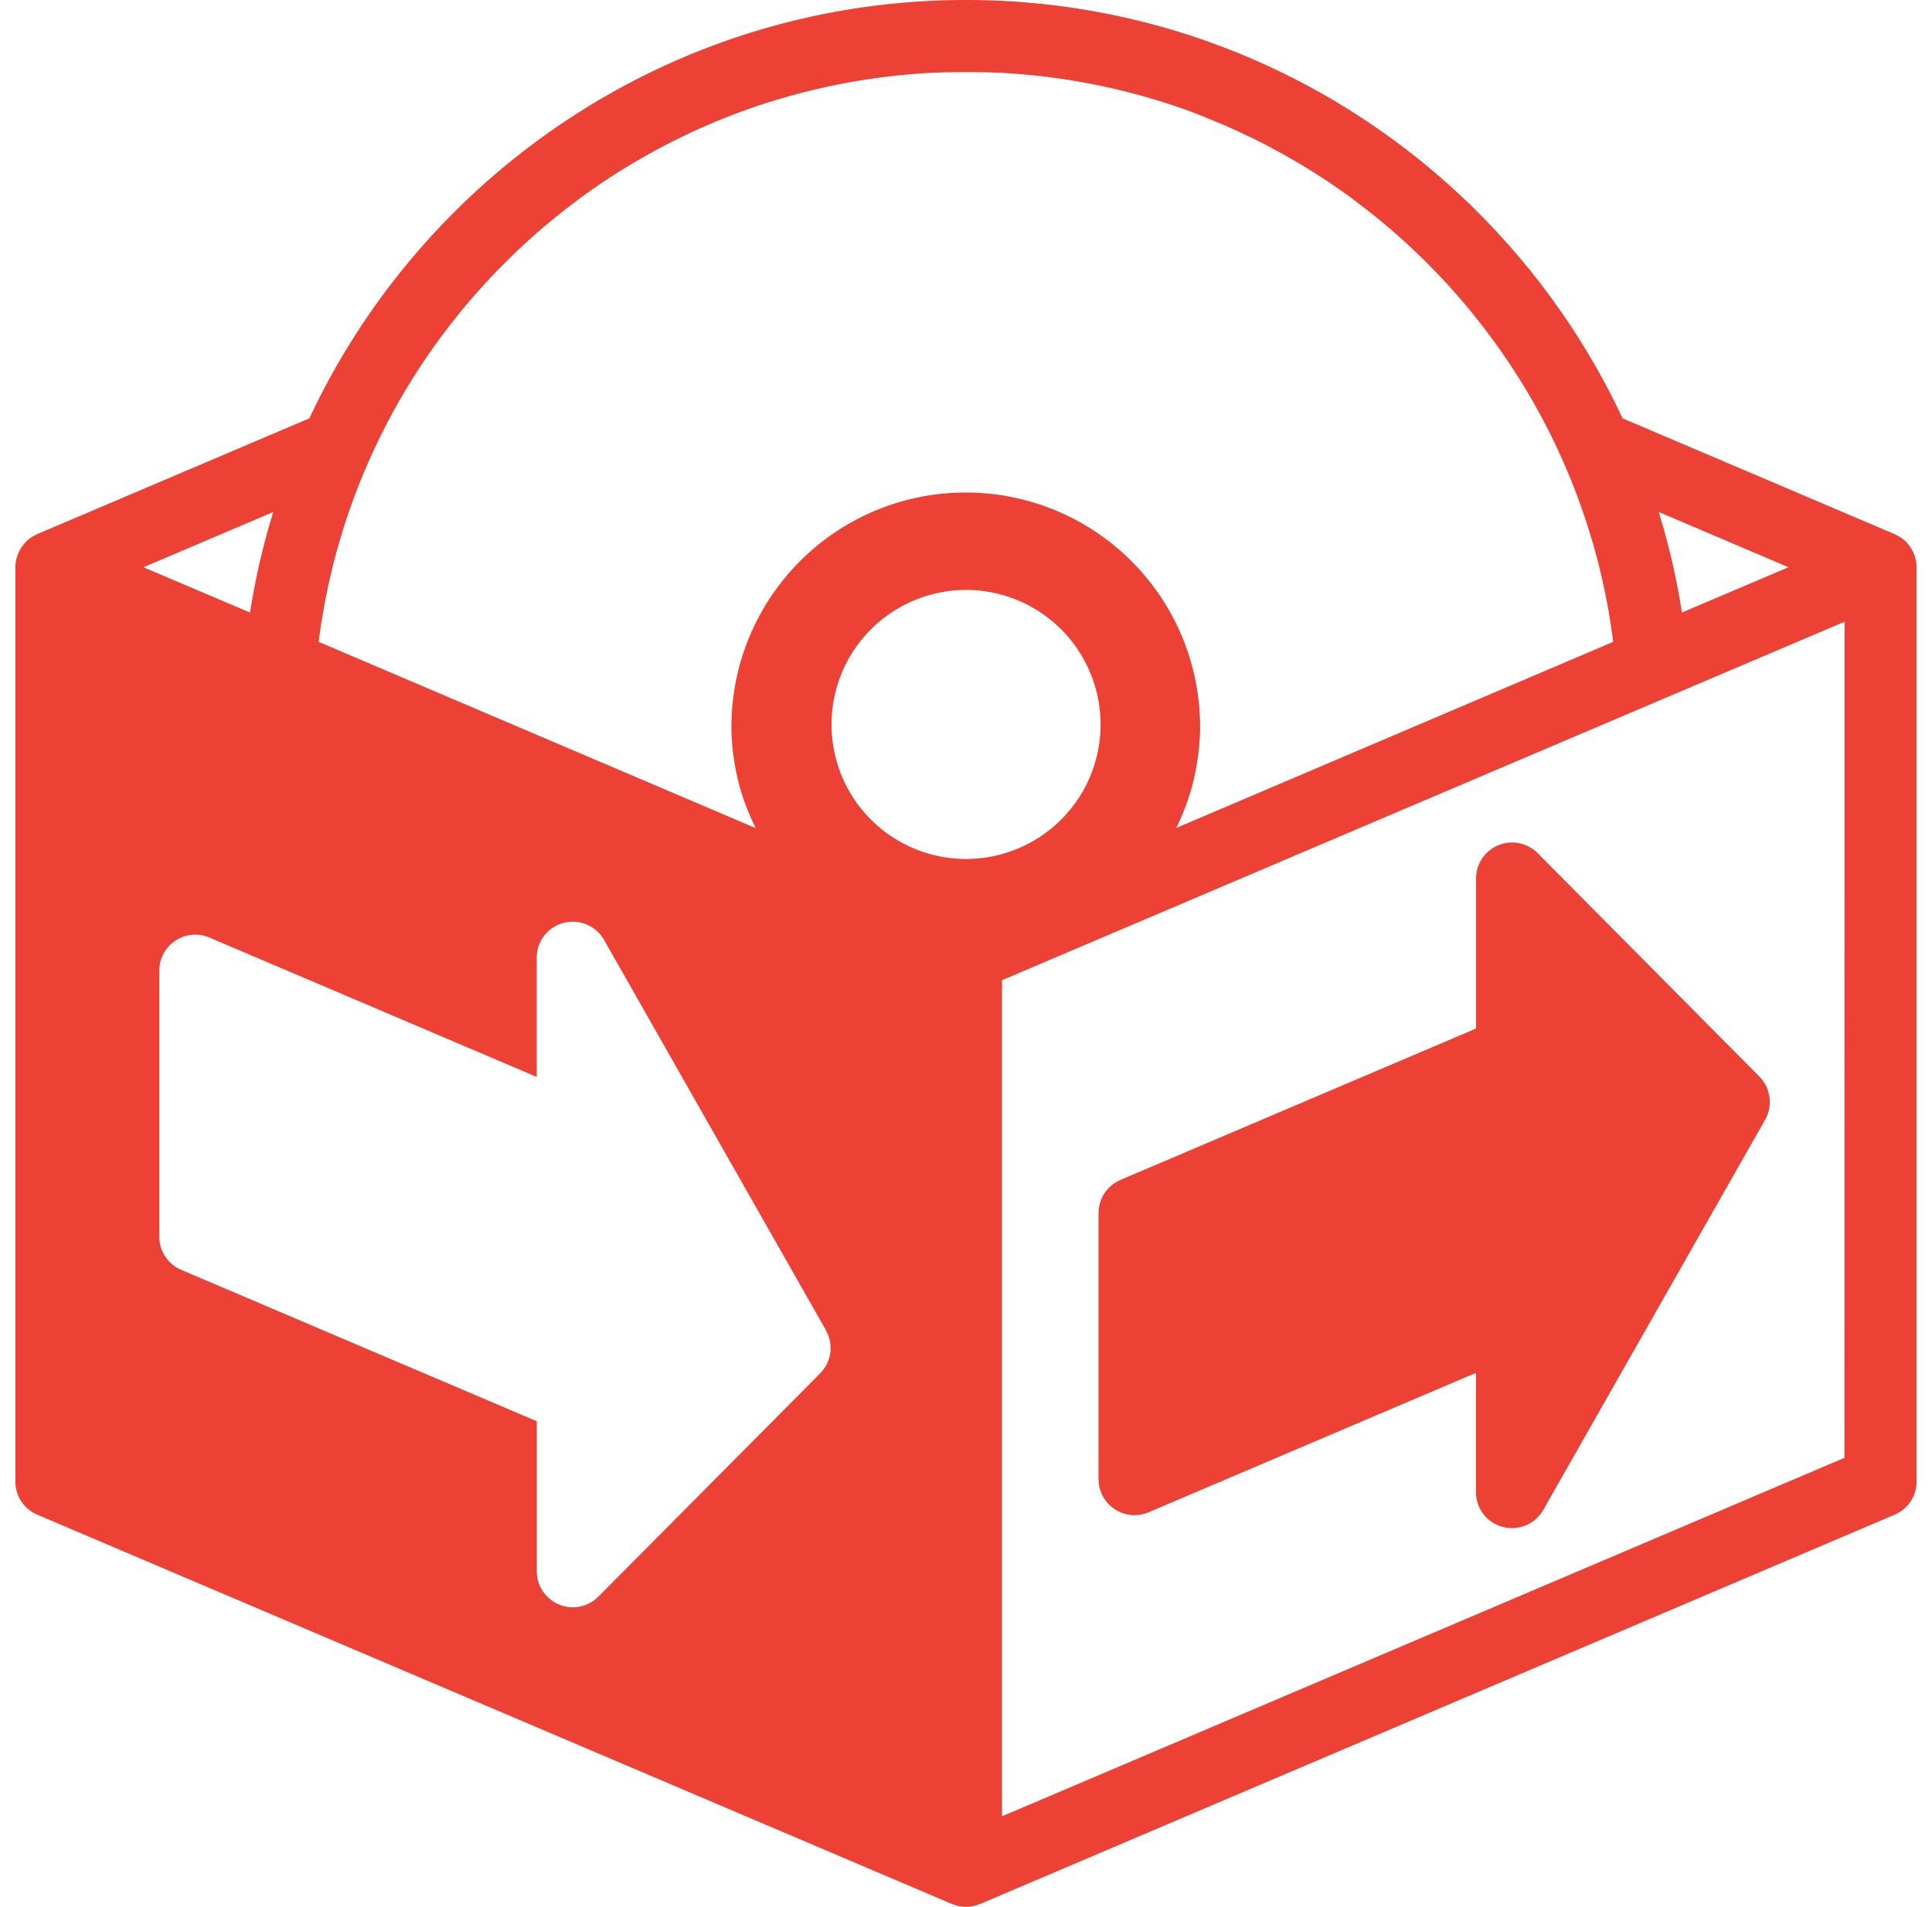
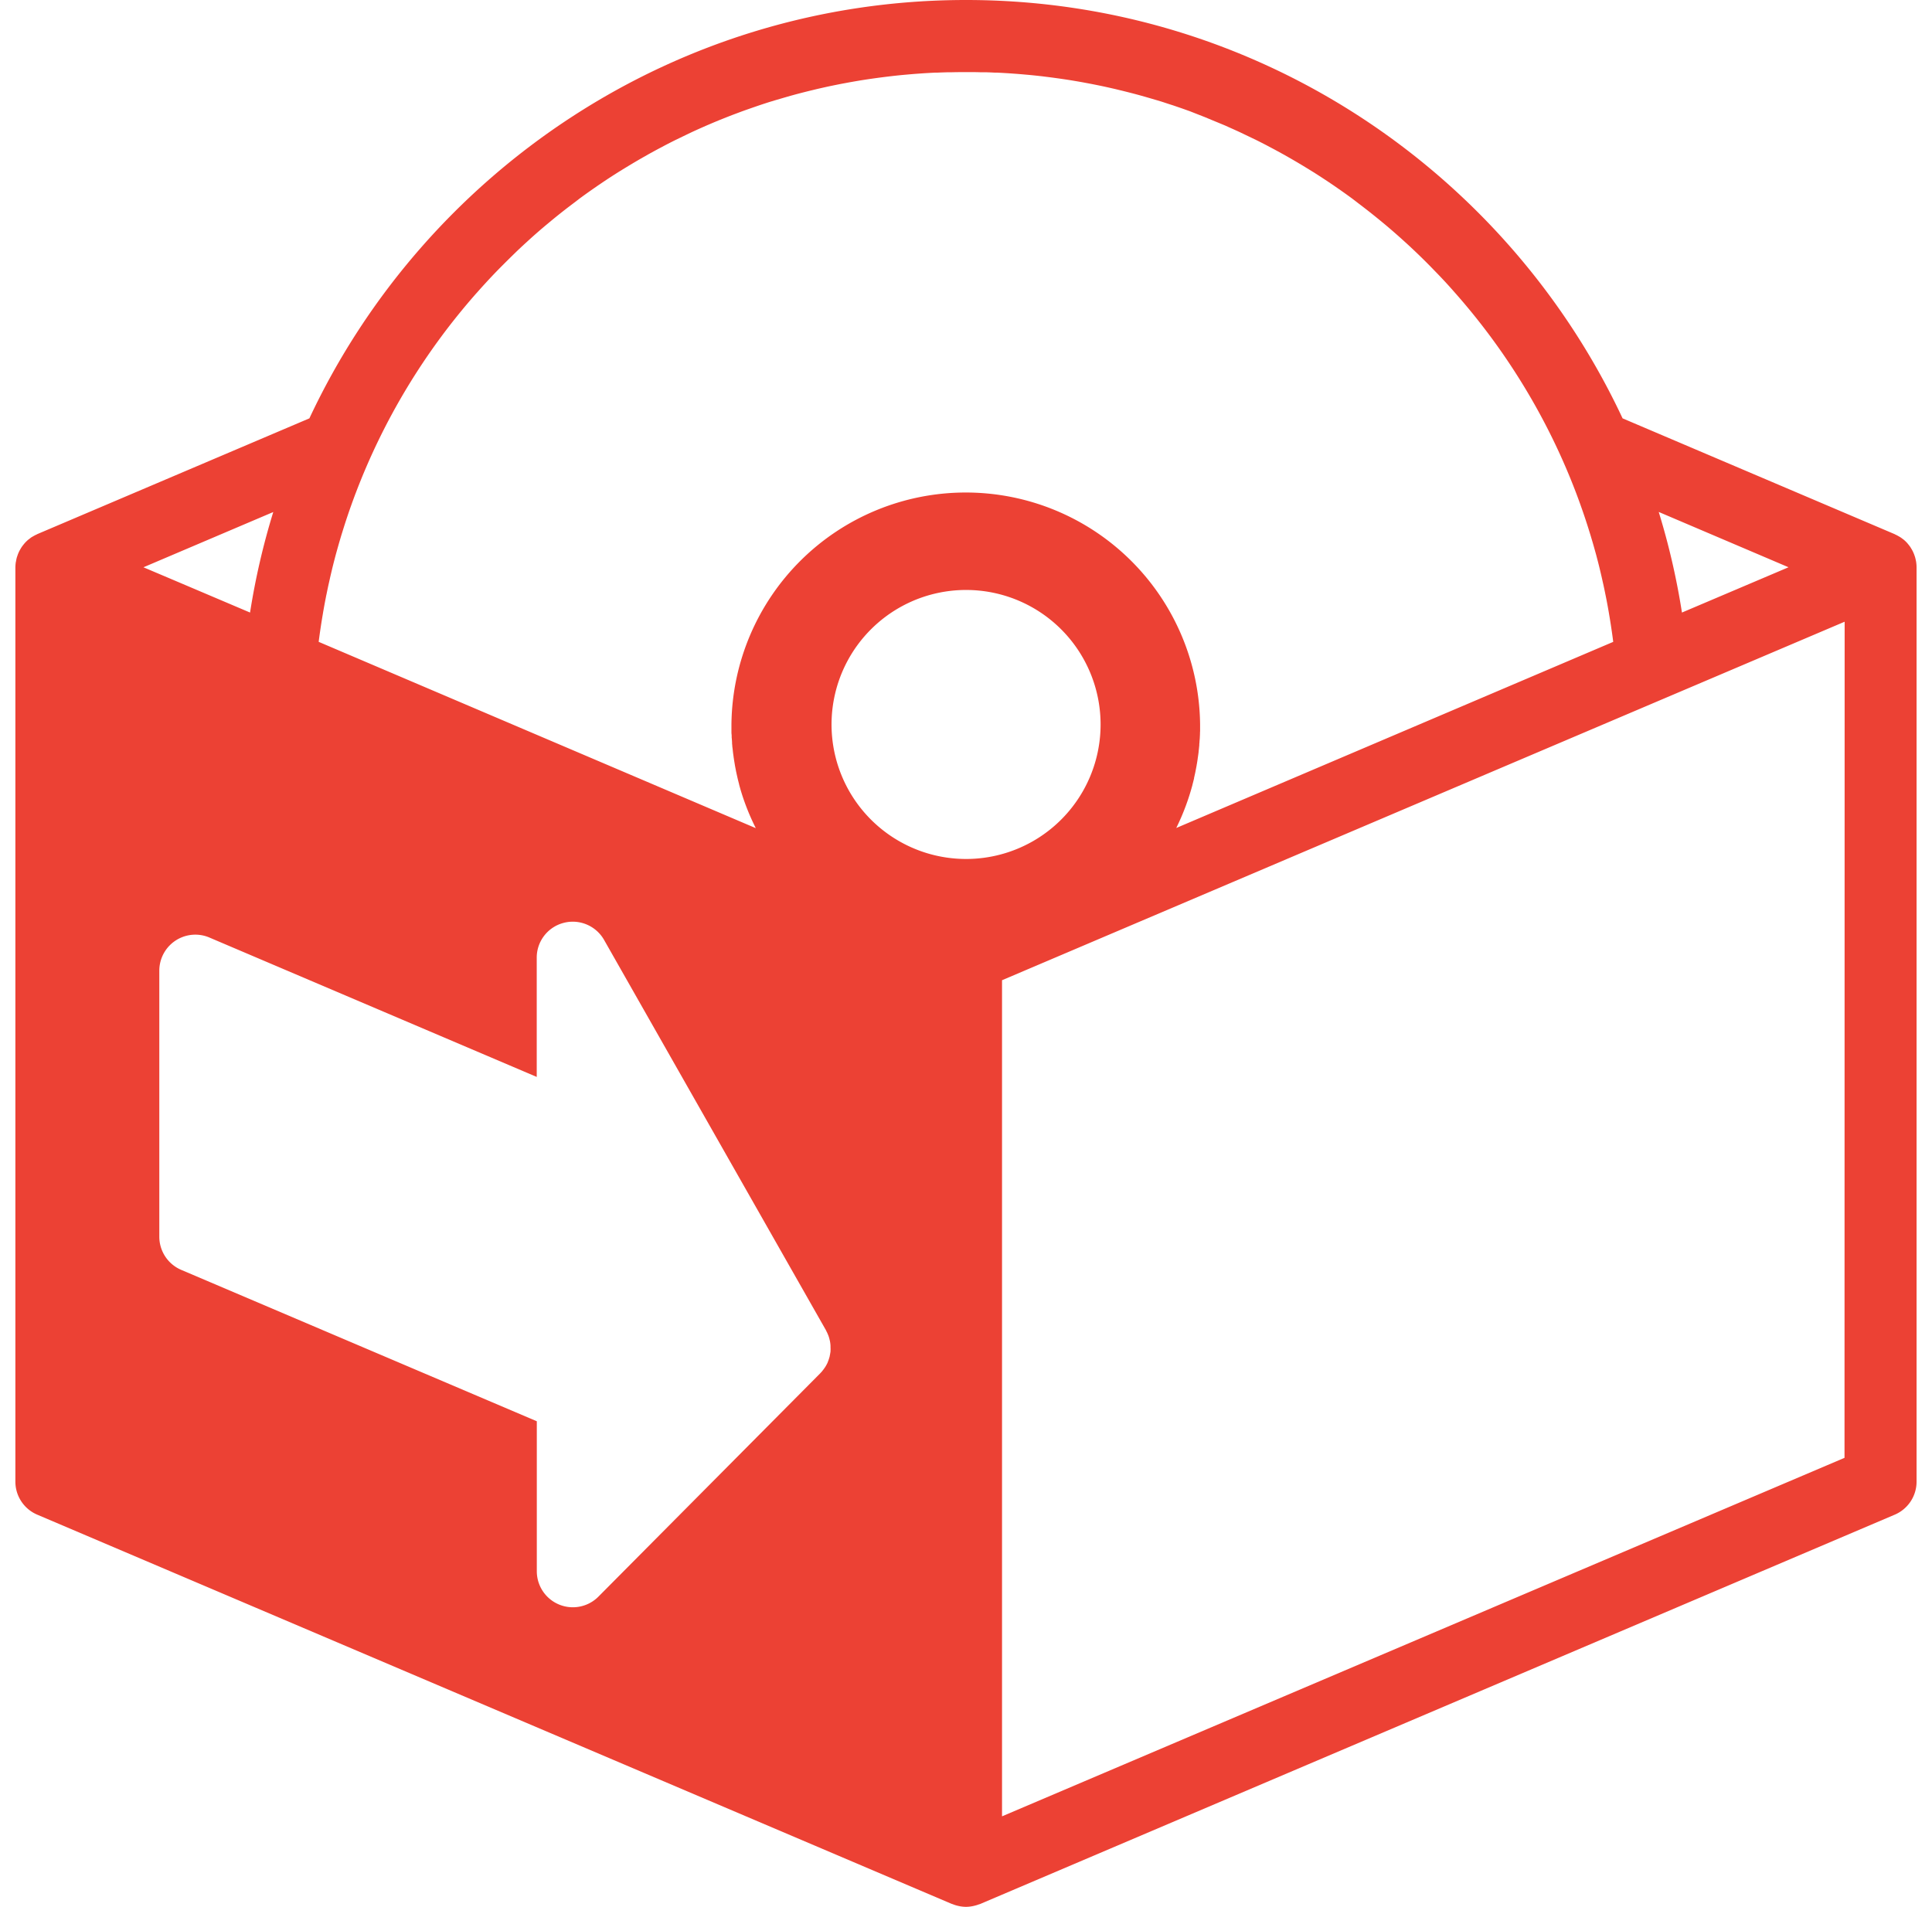
<svg xmlns="http://www.w3.org/2000/svg" id="Layer_1" data-name="Layer 1" viewBox="0 0 753.71 744">
  <defs>
    <style>.cls-1{fill:#ec4134;}</style>
  </defs>
  <title>software</title>
-   <path class="cls-1" d="M689.64,434.63a13.33,13.33,0,0,0,.45-1.56c0-.12.07-.24.1-.36s0,0,0-.06a12.47,12.47,0,0,0,.23-1.9c0-.18,0-.35,0-.53a14.15,14.15,0,0,0-.05-1.46c0-.22,0-.43-.07-.64-.06-.47-.15-.93-.25-1.38-.05-.2-.09-.39-.14-.58a14.35,14.35,0,0,0-.63-1.81s0,0,0-.06a15.55,15.55,0,0,0-.94-1.75l-.33-.48a14.57,14.57,0,0,0-.89-1.18c-.08-.09-.14-.2-.22-.29l-.22-.2c-.1-.11-.19-.24-.3-.34l-86.54-87.2a14.06,14.06,0,0,0-24,9.9v58.56L437.12,460.38a14.07,14.07,0,0,0-8.55,12.93v103.8a14.06,14.06,0,0,0,14.06,14.06,13.89,13.89,0,0,0,5.5-1.13l127.68-54.38v46.51a14,14,0,0,0,10.46,13.59,13.83,13.83,0,0,0,3.59.47,14.07,14.07,0,0,0,12.22-7.11l86.55-152.23c.06-.11.1-.23.16-.35a12.8,12.8,0,0,0,.61-1.3C689.48,435,689.57,434.84,689.64,434.63Z" />
  <path class="cls-1" d="M747.54,219.39c0-.21-.07-.41-.11-.61a12.83,12.83,0,0,0-.29-1.26c-.06-.24-.14-.46-.22-.69a11.73,11.73,0,0,0-.43-1.12c-.09-.22-.19-.44-.3-.65a11.49,11.49,0,0,0-.61-1.08c-.11-.19-.22-.38-.34-.56a14.81,14.81,0,0,0-.91-1.18c-.09-.1-.16-.21-.25-.31a14.37,14.37,0,0,0-1.37-1.33c-.12-.1-.25-.18-.38-.28a11.28,11.28,0,0,0-1-.72l-.22-.13c-.19-.12-.39-.22-.58-.33a11.36,11.36,0,0,0-1.15-.59l-.29-.16L633,163.23C587.91,66.9,490.06,0,376.86,0S165.8,66.9,120.7,163.23L14.57,208.39l-.29.16a11.36,11.36,0,0,0-1.15.59c-.19.11-.39.21-.58.33s-.15.08-.23.13c-.33.22-.63.47-.94.71l-.39.29a15.54,15.54,0,0,0-1.36,1.33c-.09.1-.17.22-.27.33-.31.37-.61.76-.89,1.16-.12.18-.23.37-.35.56-.21.35-.42.71-.6,1.07s-.21.44-.31.67-.3.73-.42,1.11c-.08.23-.16.46-.23.69-.11.41-.2.83-.28,1.25,0,.21-.09.41-.12.62A15.54,15.54,0,0,0,6,221.33V578.1A14,14,0,0,0,14.57,591L371.35,742.88c.13,0,.27.07.41.12a12.82,12.82,0,0,0,1.91.6l.69.15a13.83,13.83,0,0,0,2.49.25h0a13.83,13.83,0,0,0,2.49-.25l.69-.15A14.7,14.7,0,0,0,382,743c.13,0,.27-.07.4-.12L739.14,591a14,14,0,0,0,8.55-12.93V221.33A13.84,13.84,0,0,0,747.54,219.39Zm-49.8,1.94L656.16,239a279.73,279.73,0,0,0-9.06-39.25Zm-511.81-107,.18-.2q3.76-4.26,7.71-8.35l.27-.28q4-4.06,8.08-8l.24-.22c.89-.84,1.78-1.67,2.69-2.5l.39-.35q4-3.69,8.25-7.21l.78-.65q4-3.33,8.18-6.5l1.06-.8,2.61-2,.35-.25c1.72-1.26,3.47-2.5,5.23-3.72l1.31-.91,2.5-1.69,1.4-.93q2.11-1.38,4.25-2.73l1.62-1,2.4-1.46,1.79-1.07c1.19-.7,2.38-1.4,3.57-2.08l2.29-1.3,2.26-1.24c.7-.38,1.4-.76,2.11-1.13l2.18-1.16c1.25-.65,2.51-1.29,3.77-1.92l2.07-1,2.42-1.17,2.09-1c1.15-.53,2.31-1.06,3.47-1.57.75-.34,1.51-.67,2.26-1,1-.42,1.91-.82,2.86-1.22l2-.83,3.21-1.28,2-.78,3.74-1.4,1.85-.66,3.24-1.13,1.55-.53c1.49-.5,3-1,4.5-1.46l1.65-.5,3.42-1,1.61-.47c1.55-.44,3.11-.87,4.68-1.28l1.33-.34c1.25-.32,2.5-.63,3.76-.93l1.6-.39c1.62-.37,3.24-.74,4.87-1.09l.72-.15c1.46-.3,2.92-.6,4.39-.88l1.56-.29c1.44-.27,2.89-.52,4.34-.77l.82-.14c1.68-.27,3.38-.53,5.07-.77l1.45-.2c1.39-.19,2.78-.37,4.18-.54l1.17-.14c1.72-.2,3.44-.39,5.17-.55l1.25-.11c1.41-.13,2.83-.25,4.25-.35l1.37-.1c1.75-.12,3.51-.22,5.27-.31l.86,0c1.53-.07,3.06-.12,4.59-.16l1.45,0q2.69-.06,5.4-.06c1.8,0,3.6,0,5.39.06l1.45,0c1.53,0,3.06.09,4.58.16l.87,0c1.76.09,3.52.19,5.27.31l1.37.1c1.42.1,2.83.22,4.25.35l1.25.11c1.72.16,3.45.35,5.17.54l1.18.15q2.08.25,4.17.54l1.45.2c1.69.24,3.39.5,5.07.77l.81.14c1.46.24,2.91.5,4.35.77l1.55.29c1.47.28,2.94.58,4.4.88l.72.15c1.63.35,3.25.72,4.87,1.09l1.6.39c1.26.3,2.5.61,3.75.93l1.34.34c1.57.41,3.13.84,4.69,1.28l1.59.46,3.42,1,1.66.5c1.5.48,3,1,4.5,1.46l1.54.53c1.09.37,2.17.74,3.25,1.13l1.85.66L468,44.9l2,.78L473.16,47l2,.82L478,49l2.21,1q1.77.78,3.51,1.59l2.09,1,2.42,1.16,2.07,1c1.26.63,2.52,1.27,3.77,1.92l2.18,1.16c.71.37,1.41.75,2.11,1.13l2.26,1.24,2.29,1.3c1.19.68,2.38,1.37,3.56,2.07l1.81,1.08,2.39,1.46,1.62,1c1.43.9,2.84,1.81,4.25,2.74l1.4.92,2.5,1.69,1.31.91c1.76,1.22,3.5,2.45,5.23,3.72l.35.25,2.61,2,1.06.81q4.15,3.16,8.18,6.5l.78.64q4.2,3.51,8.25,7.21l.39.35c.91.83,1.8,1.66,2.69,2.5l.24.23q4.13,3.89,8.08,8l.26.27q4,4.08,7.72,8.35l.18.2a254.63,254.63,0,0,1,23.52,31.16h0a253.46,253.46,0,0,1,23.66,47l.06.16c.43,1.14.85,2.28,1.27,3.44.13.35.26.71.38,1.07q1.82,5.07,3.41,10.25c.17.55.35,1.1.51,1.65.29,1,.57,1.91.85,2.86L622,214c.24.87.49,1.75.73,2.63.38,1.45.76,2.89,1.12,4.35.18.72.35,1.45.52,2.17.24,1,.47,2,.69,3l.48,2.12c.26,1.2.51,2.4.75,3.61.1.47.2.94.29,1.42.33,1.64.63,3.29.92,4.95.1.53.18,1.06.27,1.59.22,1.27.42,2.53.62,3.8l.24,1.6c.26,1.72.5,3.46.72,5.2v0L458.88,323.06a.47.47,0,0,1,.05-.1,91.09,91.09,0,0,0,6.28-16.76s0-.05,0-.07c.22-.81.42-1.62.62-2.44a1.16,1.16,0,0,1,0-.18c.18-.79.36-1.57.52-2.37l.06-.31c.15-.75.29-1.5.43-2.25,0-.17.05-.33.08-.5.12-.7.23-1.39.33-2.1,0-.2.06-.4.08-.6q.15-1,.27-2c0-.27.05-.54.08-.81.07-.61.13-1.22.19-1.84,0-.31,0-.63.07-1,0-.57.09-1.14.12-1.71s.05-1,.07-1.49,0-.79.05-1.19c0-.9,0-1.8,0-2.71a91.42,91.42,0,0,0-182.83,0c0,.91,0,1.81,0,2.71,0,.43,0,.85.06,1.28s0,.94.06,1.4.08,1.08.12,1.62c0,.35,0,.7.07,1.05,0,.59.12,1.18.18,1.77l.09.87q.12,1,.27,2c0,.19.05.38.08.57.1.74.23,1.48.35,2.21l.06.39c.13.74.28,1.48.42,2.21,0,.12.05.24.07.36.16.76.33,1.52.5,2.27l.06.27c.19.81.4,1.62.61,2.42,0,0,0,.06,0,.09q.33,1.23.69,2.46v0A90.31,90.31,0,0,0,294.79,323h0a1,1,0,0,0,0,.1L124.32,250.43v0c.22-1.74.46-3.47.72-5.2l.24-1.6c.2-1.27.4-2.53.62-3.79.09-.53.17-1.07.27-1.6.29-1.65.59-3.31.92-4.95.09-.48.19-1,.29-1.42.24-1.2.49-2.41.75-3.6l.48-2.13c.22-1,.45-2,.69-3,.17-.72.34-1.45.52-2.17.36-1.45.74-2.9,1.12-4.35.24-.88.49-1.76.73-2.63l.6-2.12.84-2.85c.17-.56.35-1.11.52-1.67q1.59-5.16,3.4-10.23l.39-1.09c.42-1.15.84-2.29,1.27-3.44l.06-.14A254.25,254.25,0,0,1,185.93,114.32Zm-79.32,85.45A279.54,279.54,0,0,0,97.55,239L65.4,225.34l-9.44-4ZM324,527.09c0,.21,0,.43-.07.64-.06.47-.15.92-.25,1.38,0,.19-.09.39-.14.58a14.21,14.21,0,0,1-.63,1.8l0,.06a14.86,14.86,0,0,1-.94,1.76c-.1.16-.22.32-.33.48a14.57,14.57,0,0,1-.89,1.18c-.08.09-.14.19-.22.29s-.15.13-.21.2-.2.23-.3.34L233.42,623a14.06,14.06,0,0,1-24-9.91V554.54L70.7,495.47a14.07,14.07,0,0,1-8.55-12.93V378.74a14.06,14.06,0,0,1,14.06-14.06,13.89,13.89,0,0,1,5.5,1.13l127.68,54.38V373.67a14,14,0,0,1,10.46-13.58,13.89,13.89,0,0,1,3.59-.47,14.07,14.07,0,0,1,12.22,7.11L322.21,519c.06.12.1.24.16.36a11.86,11.86,0,0,1,.61,1.3q.13.3.24.6a13.5,13.5,0,0,1,.45,1.57c0,.12.07.24.1.36s0,0,0,.06a12.32,12.32,0,0,1,.23,1.9c0,.17,0,.35,0,.53A11.87,11.87,0,0,1,324,527.09Zm52.89-191.94a52.48,52.48,0,1,1,52.47-52.48A52.47,52.47,0,0,1,376.86,335.15ZM719.58,568.81,390.91,708.69V382.46l197.72-84.15,131-55.73Z" />
</svg>